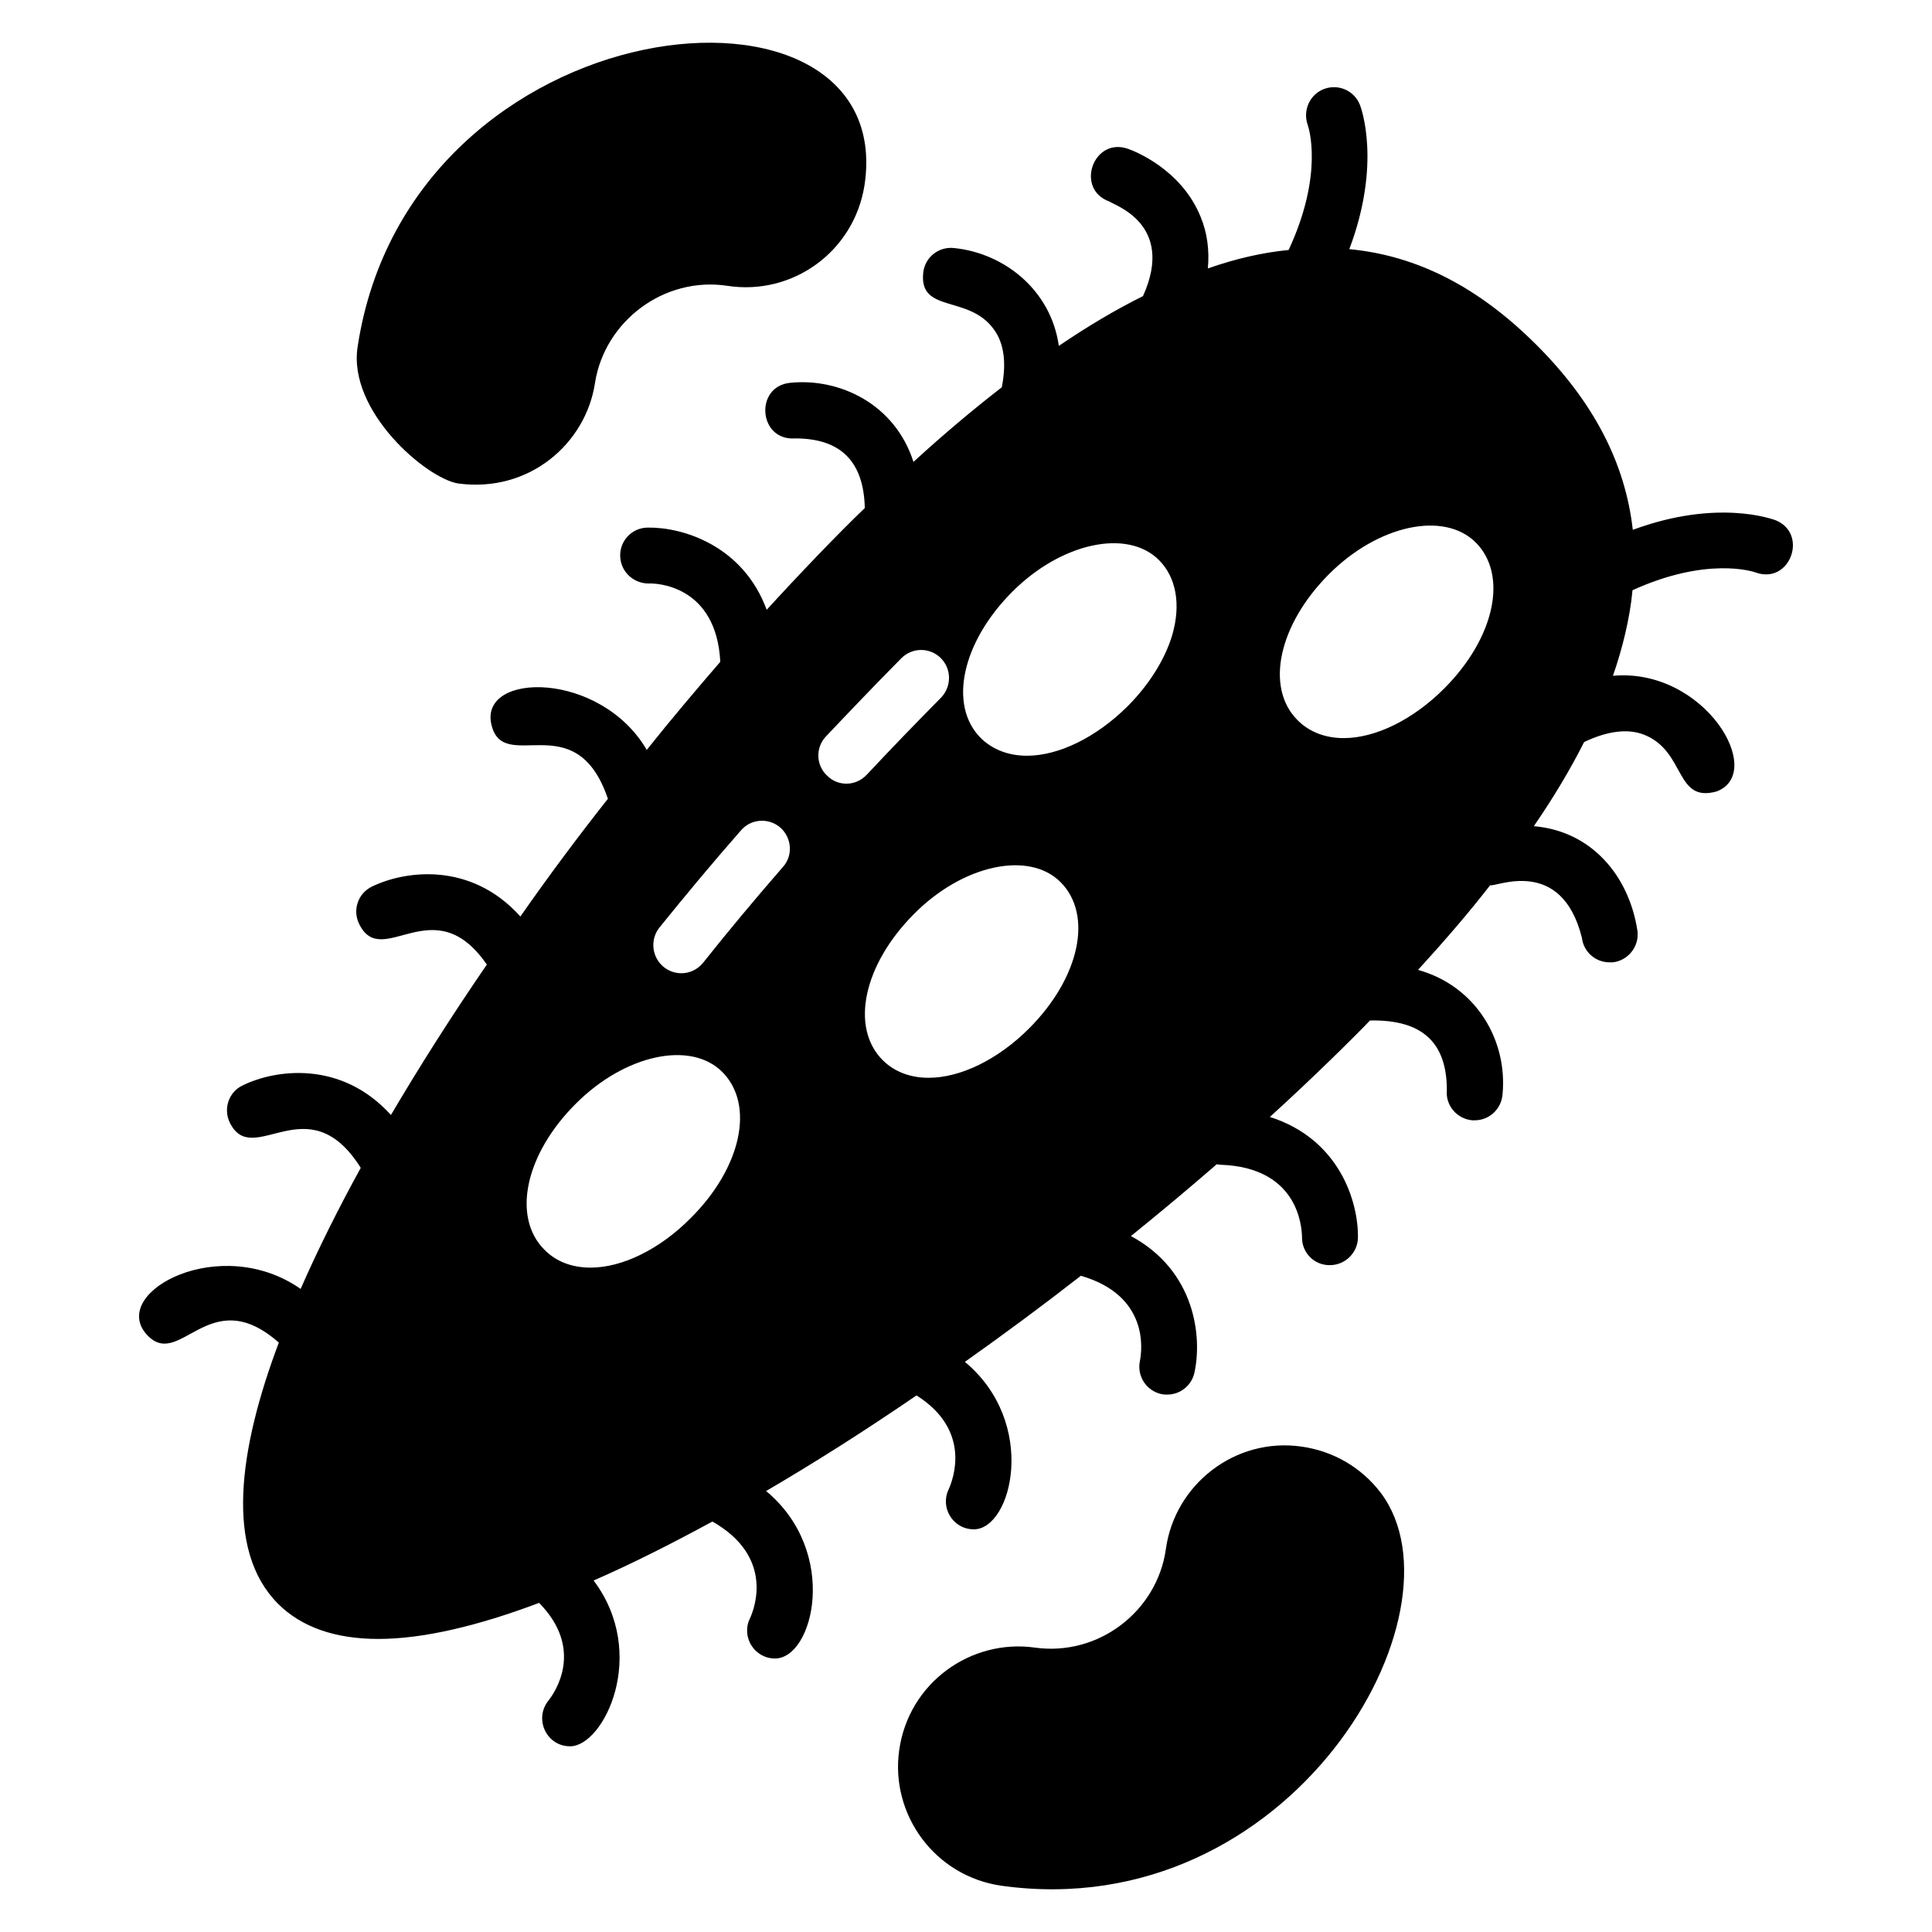
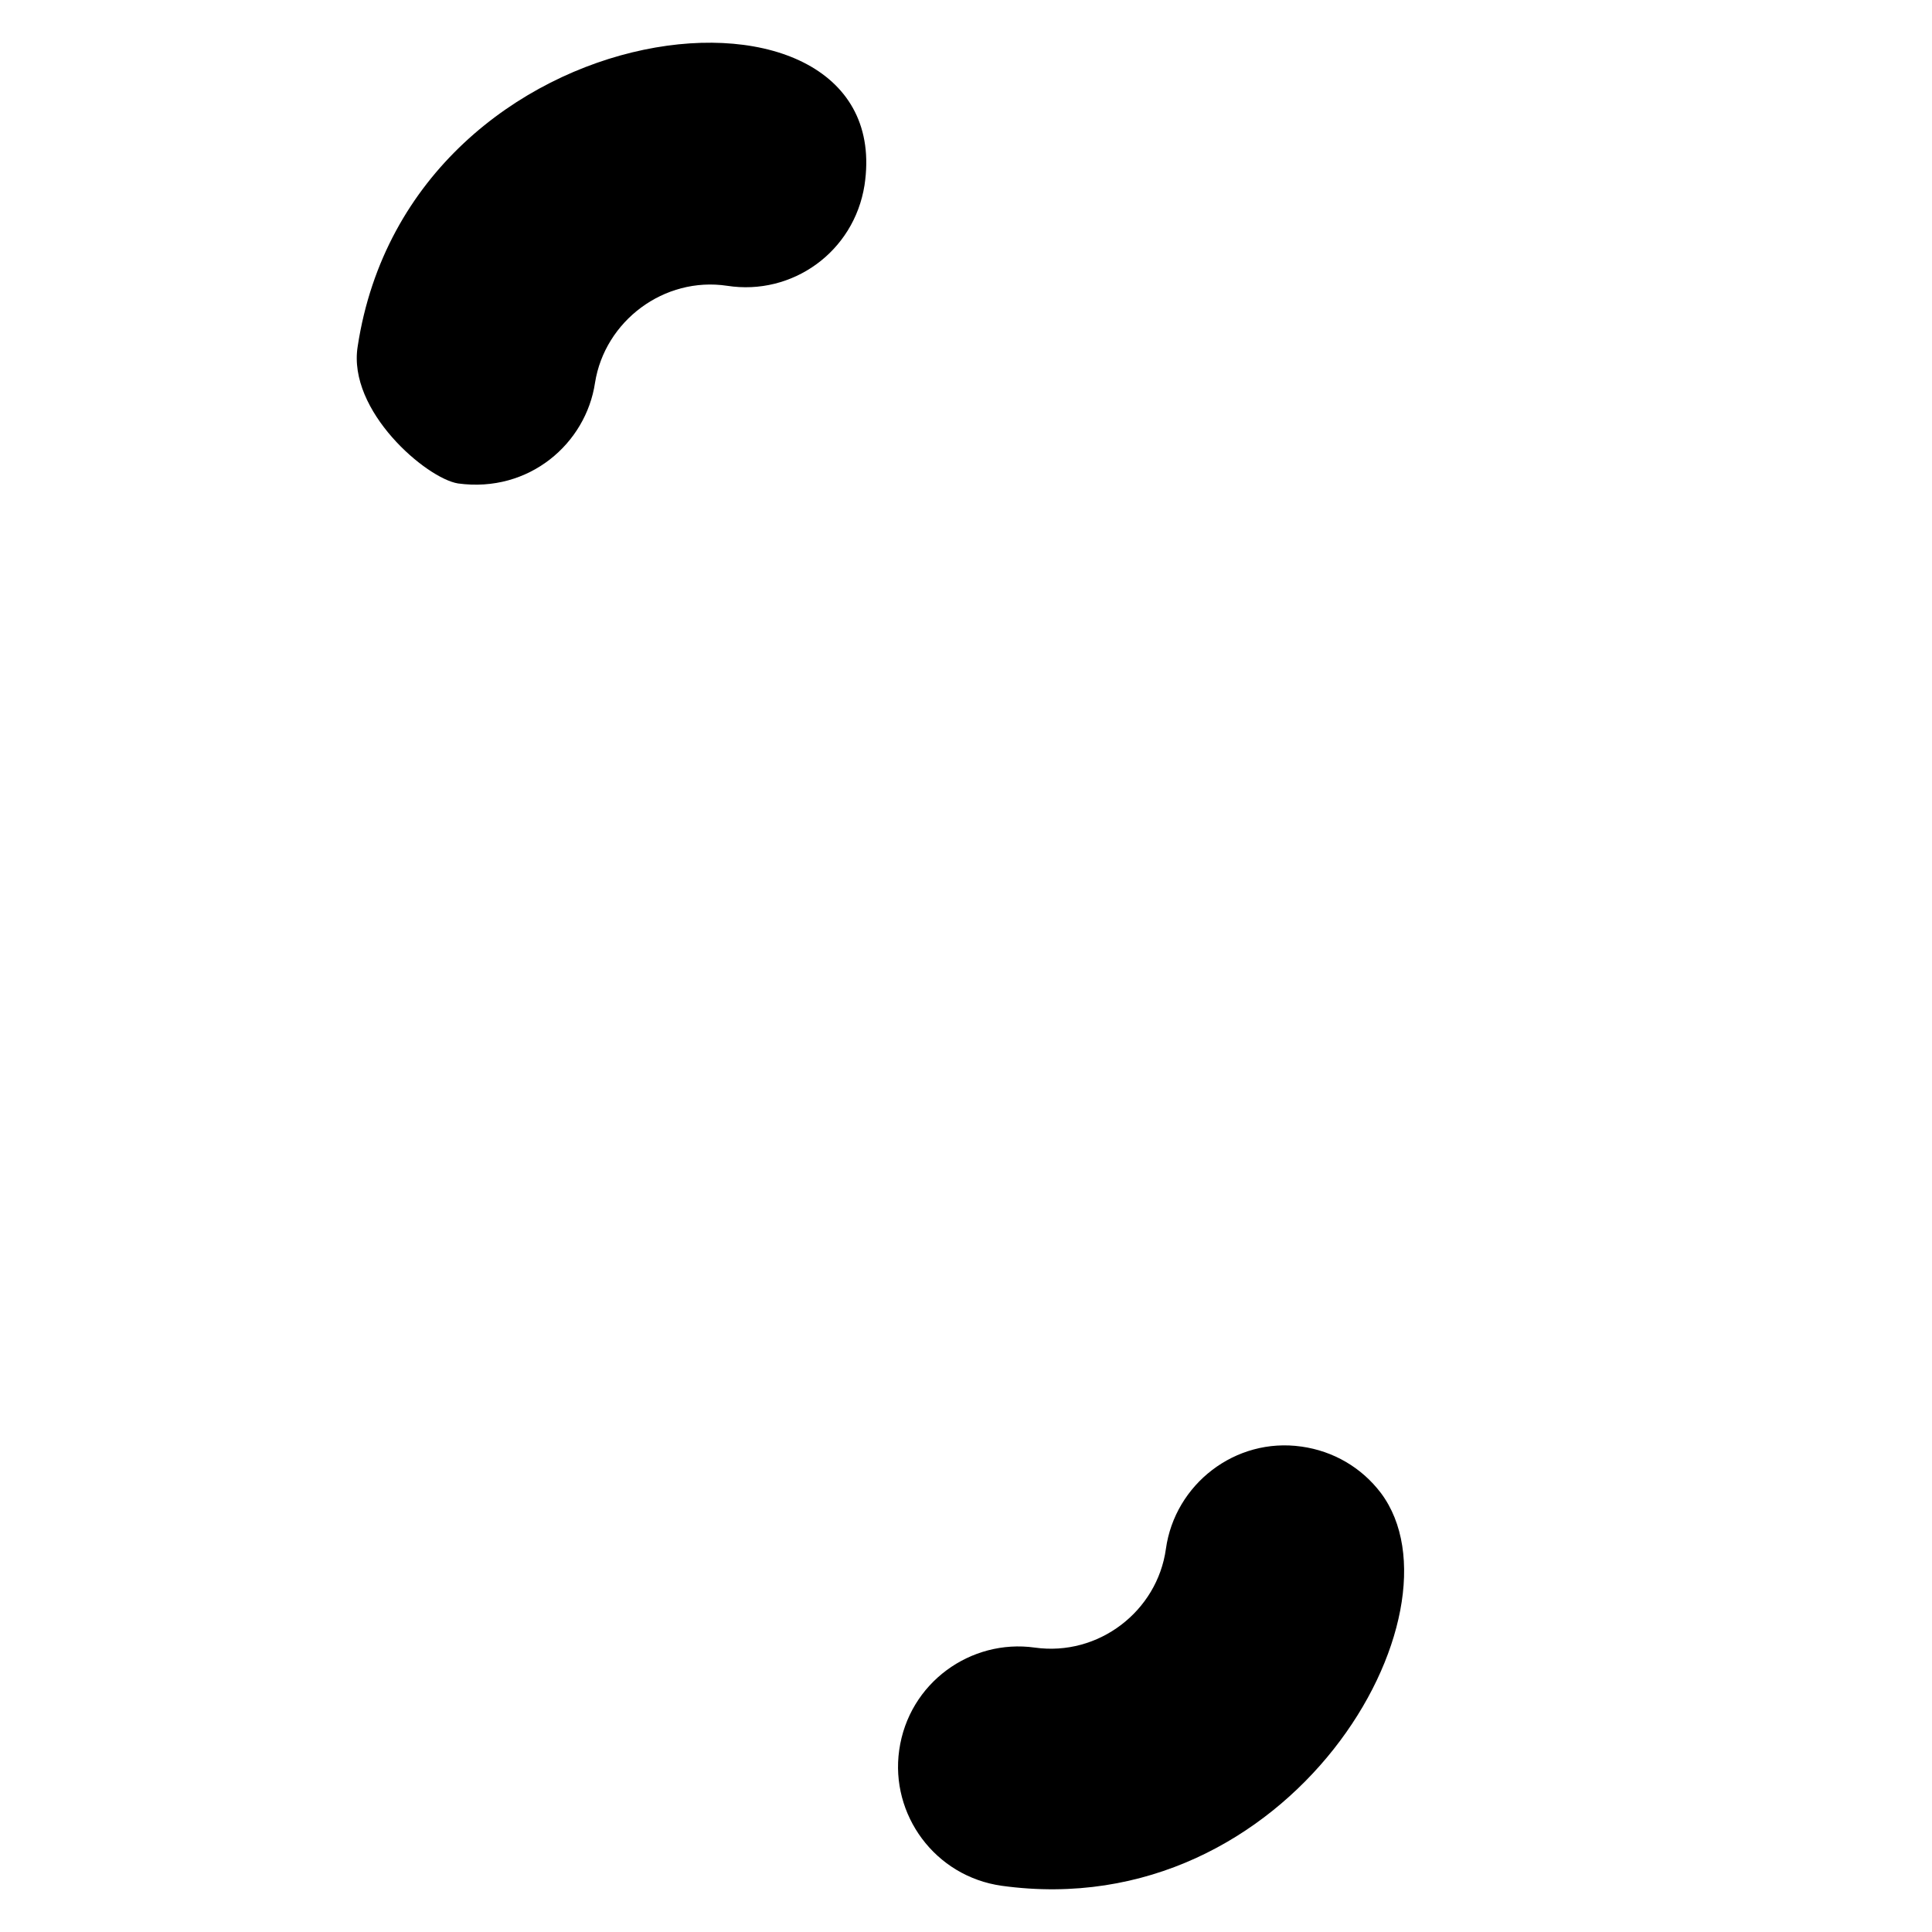
<svg xmlns="http://www.w3.org/2000/svg" fill="#000000" width="800px" height="800px" version="1.1" viewBox="144 144 512 512">
  <g>
    <path d="m488.91 527.36c-17.559-2.519-33.562 10.004-35.934 27.117-2.297 16.523-17.855 28.523-34.746 26.152-16.91-2.375-33.422 9.293-35.934 27.191-2.41 17.027 9.414 33.438 27.191 35.934 76.785 10.594 124.23-72.414 100.46-104.1-5.113-6.742-12.594-11.113-21.043-12.297z" />
-     <path d="m614.42 281.82c-0.742-0.223-15.262-5.703-37.711 2.594-2-17.707-10.371-33.859-25.488-48.973-15.262-15.262-31.562-23.707-49.641-25.414 8.594-22.746 3.113-37.488 2.816-38.23-1.48-3.777-5.703-5.633-9.484-4.223-3.777 1.406-5.703 5.633-4.371 9.484 0.223 0.594 4.371 12.965-5.039 33.191-6.891 0.668-14.004 2.297-21.41 4.891 0.445-4.816-0.148-9.41-1.926-13.707-5.188-12.742-17.781-17.484-19.262-18.004-9.219-3.191-14.098 10.789-4.816 14.004 0.891 0.891 17.504 5.785 8.816 25.043-7.188 3.555-14.672 8-22.301 13.188-2.082-14.797-14.484-24.602-27.785-25.93-4.074-0.445-7.707 2.445-8.148 6.519-1.195 10.938 12.223 5.715 18.82 15.188 2.594 3.629 3.262 8.742 2 15.188-7.559 5.852-15.41 12.445-23.414 19.781-4.856-15.258-19.469-22.277-32.598-20.969-9.594 0.871-8.539 15.457 1.258 14.742 12.395 0 18.164 6.445 18.449 18.449-7.031 6.711-17.707 17.883-26.004 26.969-6.297-17.113-22.375-21.93-31.488-21.781-4.148 0-7.41 3.41-7.336 7.484 0.074 4.074 3.336 7.262 7.484 7.336 1.926-0.148 18.004 0.371 19.043 20.746-6.519 7.559-13.113 15.336-19.484 23.34-12.297-21.012-44.285-20.723-41.195-6.816 3.047 13.711 22.375-5.453 30.895 19.781-8.074 10.223-15.855 20.672-23.191 31.191-13.188-14.672-30.672-12.152-39.34-7.926-3.703 1.777-5.188 6.223-3.41 9.855 6.039 12.574 19.73-9.715 33.859 10.816-9.262 13.484-17.781 26.895-25.414 39.859-13.188-14.594-30.672-12.078-39.266-7.852-3.703 1.703-5.188 6.148-3.481 9.781 6.094 12.695 20.699-10.285 34.746 12.078-5.703 10.371-11.188 21.266-15.93 32.082-21.148-14.777-50.168 0.59-41.121 11.707 8.922 10.707 16.613-13.992 35.34 2.519-10.742 28.523-14.301 55.047-0.223 69.199 6.223 6.223 15.188 9.336 26.598 9.336 11.781 0 26.301-3.406 42.602-9.559 12.078 12.297 4.223 23.707 2.445 25.93-3.832 4.844-0.516 12.078 5.777 12.078 8.938 0 20.863-24.504 6.223-43.934 10.004-4.371 20.598-9.707 31.488-15.633 16.375 9.336 11.188 22.969 9.93 25.707-2.34 4.777 1.109 10.594 6.668 10.594 10.18 0 17.137-28.152-2.371-44.379 13.039-7.633 26.449-16.152 39.859-25.34 14.672 9.262 9.707 22.227 8.52 24.895-2.332 4.762 1.098 10.594 6.668 10.594 10.117 0 17.113-28.176-2.371-44.379 10.371-7.336 20.672-14.965 30.746-22.82 18.078 5.262 16.227 19.633 15.633 22.598-0.816 4 1.703 7.852 5.629 8.742 0.594 0.148 1.113 0.148 1.629 0.148 3.41 0 6.445-2.371 7.188-5.777 2.074-9.336 0.371-26.969-16.816-36.23 7.781-6.297 15.41-12.668 22.746-19.043 0.371 0.074 0.742 0.148 1.109 0.148 20.301 0.742 21.41 16.078 21.484 19.188-0.074 4.074 3.188 7.41 7.262 7.41h0.148c4 0 7.336-3.262 7.41-7.262 0.148-9.484-4.891-26.152-23.34-32.008 11.359-10.301 23.074-21.906 26.523-25.562 14.129-0.289 20.375 6.078 20.375 18.449-0.371 4.074 2.668 7.633 6.742 8h0.668c3.777 0 6.965-2.891 7.336-6.742 1.434-14.312-6.891-28.781-22.375-33.117 7.039-7.707 13.484-15.188 19.117-22.449 1.18 0.664 18.84-7.914 24.301 13.93 0.445 3.777 3.629 6.519 7.336 6.519h0.816c4.074-0.445 7.039-4.148 6.594-8.223-2.234-14.879-12.367-26.613-27.488-27.859 5.262-7.633 9.707-15.113 13.336-22.301 6.223-2.965 11.633-3.629 15.93-1.926 11.047 4.418 8.094 18.047 19.117 15.039 13.34-4.875-3.062-32.852-27.414-30.672 2.484-7.055 4.519-15.34 5.188-22.672 19.707-8.965 31.859-4.965 32.523-4.742 9.297 3.457 14.227-10.414 5.262-13.859zm-287.39 185c-8.148 8.223-18.078 13.113-26.523 13.113-4.965 0-9.188-1.629-12.227-4.742-8.668-8.668-5.113-25.34 8.371-38.75 12.965-12.965 30.379-16.746 38.75-8.371 8.668 8.668 5.113 25.34-8.371 38.75zm24.449-93.059c-7.41 8.52-14.523 17.039-21.117 25.34-1.48 1.852-3.629 2.816-5.777 2.816-1.629 0-3.262-0.52-4.668-1.629-3.188-2.594-3.703-7.262-1.184-10.445 6.816-8.445 14.078-17.188 21.633-25.781 2.668-3.113 7.336-3.41 10.445-0.742 3.039 2.738 3.406 7.406 0.668 10.441zm11.777-24.152c-3.039-2.742-3.188-7.484-0.371-10.445 6.594-6.965 13.188-13.855 19.93-20.672 2.891-2.965 7.559-2.965 10.445-0.148 2.965 2.891 2.965 7.559 0.148 10.52-6.668 6.742-13.262 13.559-19.707 20.449-1.48 1.555-3.41 2.371-5.41 2.371-1.773 0-3.625-0.668-5.035-2.074zm53.422 66.977c-8.148 8.148-18.078 13.039-26.598 13.039-4.891 0-9.113-1.629-12.152-4.668-8.668-8.668-5.113-25.34 8.371-38.824 12.891-12.965 30.375-16.742 38.75-8.371 8.668 8.668 5.113 25.34-8.371 38.824zm38.008-104.39c-1.926 6.519-6.148 13.262-11.93 19.043-8.223 8.148-18.152 13.039-26.598 13.039-4.891 0-9.113-1.629-12.223-4.668-8.668-8.668-5.039-25.414 8.371-38.824 12.965-12.965 30.449-16.746 38.824-8.371 4.59 4.59 5.852 11.777 3.555 19.781zm72.012 14.297c-8.223 8.223-18.152 13.113-26.598 13.113-4.891 0-9.113-1.629-12.227-4.742-8.668-8.668-5.039-25.34 8.371-38.75 12.965-12.965 30.379-16.746 38.824-8.371 8.672 8.672 5.043 25.34-8.371 38.75z" />
    <path d="m265.38 272.12c18.883 2.574 33.91-10.621 36.305-26.672 2.594-16.375 18.301-28.227 35.043-25.707 17.203 2.668 33.578-8.941 36.379-26.672 9.191-61.098-120.37-48.848-134.32 42.75-2.727 17.113 18.227 34.965 26.598 36.301z" />
  </g>
</svg>